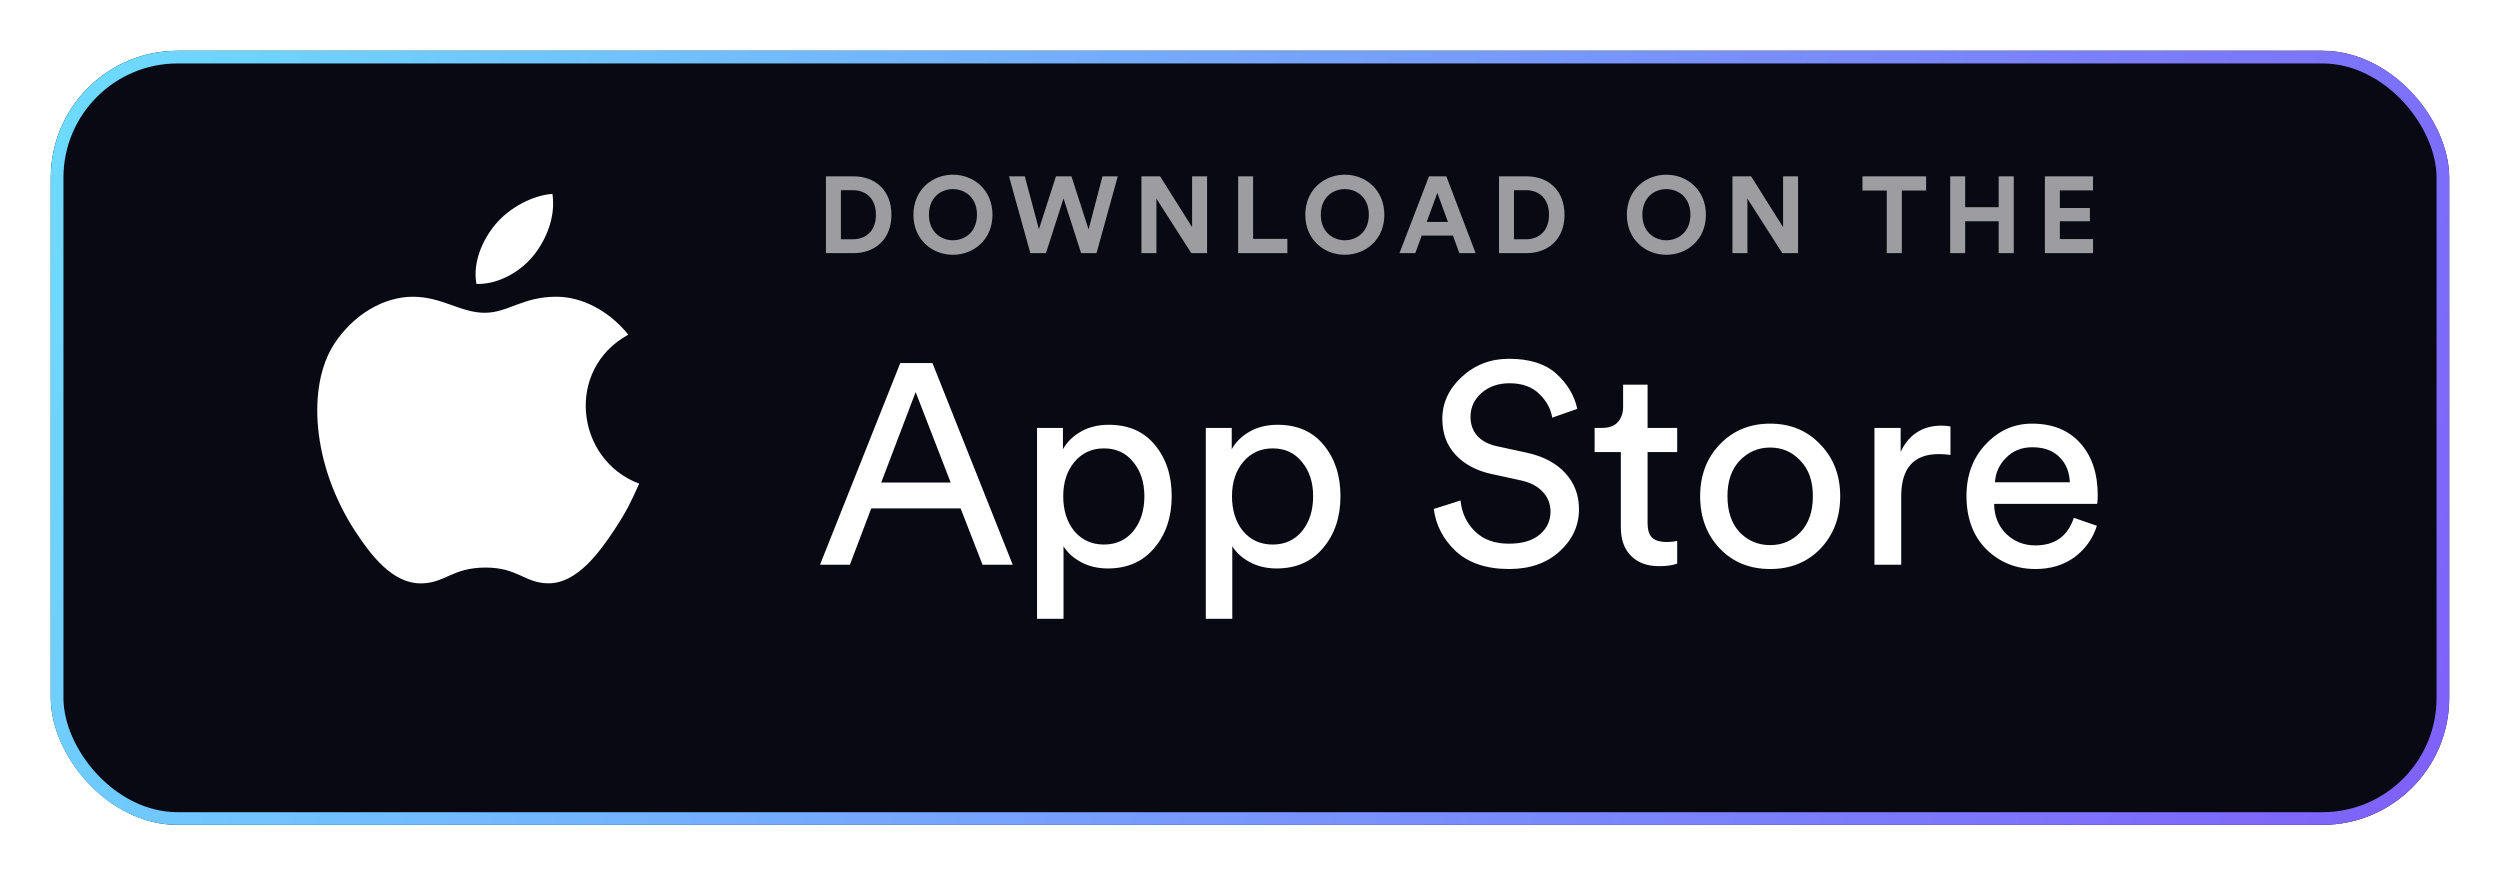
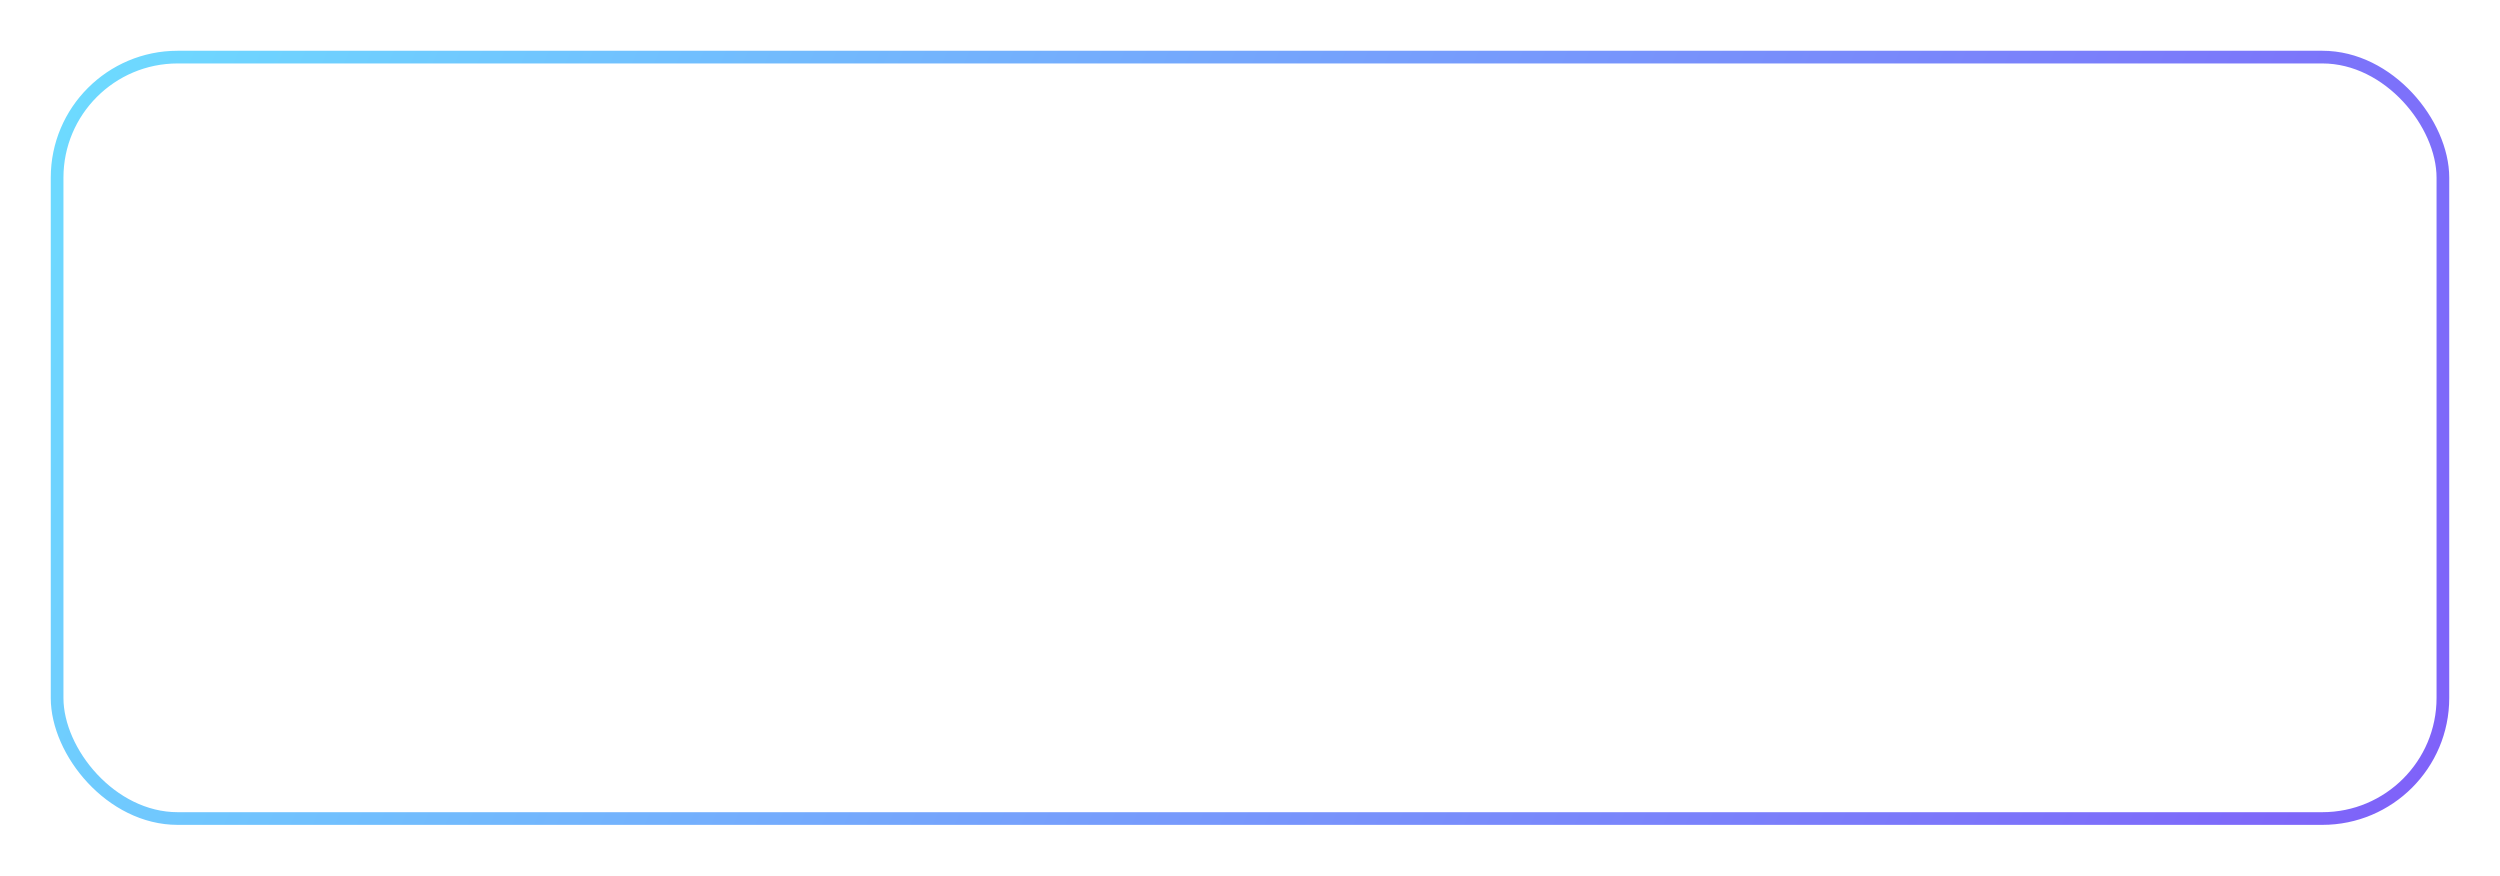
<svg xmlns="http://www.w3.org/2000/svg" width="197" height="69" viewBox="0 0 197 69" fill="none">
  <g filter="url(#filter0_d_142_23)">
-     <rect x="4" width="189" height="61" rx="10" fill="#090914" />
    <rect x="4.5" y="0.5" width="188" height="60" rx="9.5" stroke="url(#paint0_linear_142_23)" />
  </g>
-   <path d="M77.425 44.502L75.698 40.063H68.654L66.971 44.502H64.616L70.942 28.608H73.477L79.803 44.502H77.425ZM72.153 30.895L69.439 38.023H74.913L72.153 30.895ZM83.805 48.761H81.719V33.719H83.76V35.401C84.075 34.833 84.546 34.369 85.174 34.011C85.802 33.652 86.535 33.473 87.372 33.473C88.928 33.473 90.139 34.003 91.007 35.064C91.889 36.125 92.33 37.47 92.33 39.099C92.33 40.743 91.874 42.103 90.962 43.179C90.064 44.255 88.845 44.794 87.305 44.794C86.512 44.794 85.809 44.629 85.196 44.3C84.583 43.972 84.119 43.553 83.805 43.045V48.761ZM90.177 39.099C90.177 38.008 89.885 37.112 89.302 36.409C88.733 35.692 87.963 35.333 86.991 35.333C86.034 35.333 85.256 35.692 84.658 36.409C84.075 37.112 83.783 38.008 83.783 39.099C83.783 40.22 84.075 41.139 84.658 41.857C85.256 42.559 86.034 42.91 86.991 42.91C87.948 42.91 88.718 42.559 89.302 41.857C89.885 41.139 90.177 40.22 90.177 39.099ZM97.104 48.761H95.017V33.719H97.059V35.401C97.373 34.833 97.844 34.369 98.472 34.011C99.1 33.652 99.833 33.473 100.671 33.473C102.226 33.473 103.437 34.003 104.305 35.064C105.187 36.125 105.629 37.47 105.629 39.099C105.629 40.743 105.172 42.103 104.26 43.179C103.363 44.255 102.144 44.794 100.603 44.794C99.811 44.794 99.108 44.629 98.495 44.3C97.881 43.972 97.418 43.553 97.104 43.045V48.761ZM103.475 39.099C103.475 38.008 103.183 37.112 102.6 36.409C102.032 35.692 101.261 35.333 100.289 35.333C99.332 35.333 98.554 35.692 97.956 36.409C97.373 37.112 97.081 38.008 97.081 39.099C97.081 40.22 97.373 41.139 97.956 41.857C98.554 42.559 99.332 42.91 100.289 42.91C101.246 42.91 102.017 42.559 102.6 41.857C103.183 41.139 103.475 40.22 103.475 39.099ZM124.289 32.217L122.315 32.912C122.21 32.225 121.874 31.605 121.305 31.052C120.737 30.484 119.952 30.2 118.95 30.2C118.067 30.2 117.334 30.454 116.751 30.962C116.167 31.47 115.876 32.098 115.876 32.845C115.876 33.428 116.048 33.921 116.392 34.325C116.751 34.728 117.26 35.005 117.918 35.154L120.296 35.67C121.612 35.953 122.629 36.492 123.347 37.284C124.065 38.061 124.424 39.01 124.424 40.131C124.424 41.416 123.915 42.522 122.898 43.449C121.881 44.375 120.557 44.838 118.927 44.838C117.147 44.838 115.749 44.375 114.732 43.449C113.73 42.507 113.146 41.394 112.982 40.108L115.091 39.436C115.18 40.392 115.554 41.199 116.212 41.857C116.871 42.514 117.768 42.843 118.905 42.843C119.952 42.843 120.759 42.604 121.328 42.126C121.896 41.648 122.18 41.042 122.18 40.31C122.18 39.712 121.978 39.197 121.574 38.763C121.171 38.315 120.58 38.008 119.802 37.844L117.536 37.351C116.354 37.097 115.412 36.596 114.709 35.849C114.006 35.102 113.655 34.153 113.655 33.002C113.655 31.747 114.163 30.648 115.18 29.706C116.212 28.75 117.454 28.272 118.905 28.272C120.535 28.272 121.784 28.668 122.651 29.46C123.519 30.252 124.065 31.171 124.289 32.217ZM129.83 30.312V33.719H132.163V35.625H129.83V41.229C129.83 41.737 129.942 42.111 130.167 42.35C130.406 42.589 130.795 42.709 131.333 42.709C131.647 42.709 131.924 42.679 132.163 42.619V44.412C131.804 44.547 131.326 44.614 130.727 44.614C129.8 44.614 129.067 44.345 128.529 43.807C127.991 43.269 127.721 42.514 127.721 41.543V35.625H125.657V33.719H126.241C126.794 33.719 127.205 33.57 127.475 33.271C127.759 32.957 127.901 32.553 127.901 32.06V30.312H129.83ZM137.089 41.947C137.747 42.619 138.547 42.955 139.49 42.955C140.432 42.955 141.224 42.619 141.868 41.947C142.526 41.259 142.855 40.31 142.855 39.099C142.855 37.904 142.526 36.97 141.868 36.297C141.224 35.61 140.432 35.266 139.49 35.266C138.547 35.266 137.747 35.61 137.089 36.297C136.446 36.97 136.124 37.904 136.124 39.099C136.124 40.31 136.446 41.259 137.089 41.947ZM135.519 35.019C136.566 33.928 137.889 33.383 139.49 33.383C141.09 33.383 142.406 33.928 143.438 35.019C144.485 36.096 145.008 37.456 145.008 39.099C145.008 40.758 144.492 42.133 143.46 43.224C142.428 44.3 141.105 44.838 139.49 44.838C137.874 44.838 136.551 44.3 135.519 43.224C134.487 42.133 133.971 40.758 133.971 39.099C133.971 37.456 134.487 36.096 135.519 35.019ZM153.697 33.607V35.849C153.383 35.804 153.076 35.782 152.777 35.782C150.803 35.782 149.816 36.888 149.816 39.099V44.502H147.707V33.719H149.771V35.602C150.429 34.227 151.506 33.54 153.001 33.54C153.24 33.54 153.472 33.562 153.697 33.607ZM157.203 38.001H163.103C163.073 37.194 162.804 36.536 162.295 36.028C161.787 35.505 161.069 35.244 160.142 35.244C159.304 35.244 158.616 35.52 158.078 36.073C157.539 36.611 157.248 37.254 157.203 38.001ZM163.417 40.803L165.234 41.431C164.92 42.432 164.337 43.254 163.484 43.897C162.632 44.525 161.6 44.838 160.388 44.838C158.878 44.838 157.592 44.323 156.53 43.292C155.483 42.245 154.959 40.841 154.959 39.077C154.959 37.433 155.468 36.073 156.485 34.997C157.502 33.921 158.713 33.383 160.119 33.383C161.749 33.383 163.021 33.899 163.933 34.93C164.845 35.946 165.301 37.313 165.301 39.032C165.301 39.301 165.286 39.525 165.257 39.705H157.135C157.15 40.661 157.464 41.446 158.078 42.059C158.706 42.671 159.476 42.978 160.388 42.978C161.929 42.978 162.938 42.253 163.417 40.803Z" fill="white" />
-   <path opacity="0.6" d="M66.263 18.856V14.987H67.212C68.203 14.987 69.023 15.611 69.023 16.926C69.023 18.241 68.194 18.856 67.203 18.856H66.263ZM67.246 19.949C68.972 19.949 70.245 18.839 70.245 16.926C70.245 15.013 68.981 13.894 67.254 13.894H65.084V19.949H67.246ZM73.199 16.917C73.199 15.551 74.156 14.902 75.088 14.902C76.028 14.902 76.985 15.551 76.985 16.917C76.985 18.284 76.028 18.933 75.088 18.933C74.156 18.933 73.199 18.284 73.199 16.917ZM71.977 16.926C71.977 18.873 73.447 20.077 75.088 20.077C76.737 20.077 78.207 18.873 78.207 16.926C78.207 14.97 76.737 13.766 75.088 13.766C73.447 13.766 71.977 14.97 71.977 16.926ZM85.781 18.079L84.431 13.894H83.209L81.867 18.062L80.756 13.894H79.508L81.192 19.949H82.422L83.807 15.636L85.192 19.949H86.405L88.08 13.894H86.875L85.781 18.079ZM95.117 19.949V13.894H93.937V17.899L91.416 13.894H89.946V19.949H91.126V15.653L93.877 19.949H95.117ZM101.446 19.949V18.822H98.745V13.894H97.566V19.949H101.446ZM104.079 16.917C104.079 15.551 105.037 14.902 105.968 14.902C106.908 14.902 107.865 15.551 107.865 16.917C107.865 18.284 106.908 18.933 105.968 18.933C105.037 18.933 104.079 18.284 104.079 16.917ZM102.857 16.926C102.857 18.873 104.327 20.077 105.968 20.077C107.618 20.077 109.087 18.873 109.087 16.926C109.087 14.97 107.618 13.766 105.968 13.766C104.327 13.766 102.857 14.97 102.857 16.926ZM114.997 19.949H116.279L113.971 13.894H112.604L110.279 19.949H111.527L112.031 18.566H114.493L114.997 19.949ZM113.262 15.201L114.1 17.49H112.424L113.262 15.201ZM119.301 18.856V14.987H120.25C121.241 14.987 122.061 15.611 122.061 16.926C122.061 18.241 121.232 18.856 120.241 18.856H119.301ZM120.284 19.949C122.01 19.949 123.284 18.839 123.284 16.926C123.284 15.013 122.019 13.894 120.292 13.894H118.122V19.949H120.284ZM129.418 16.917C129.418 15.551 130.375 14.902 131.306 14.902C132.246 14.902 133.204 15.551 133.204 16.917C133.204 18.284 132.246 18.933 131.306 18.933C130.375 18.933 129.418 18.284 129.418 16.917ZM128.196 16.926C128.196 18.873 129.665 20.077 131.306 20.077C132.956 20.077 134.426 18.873 134.426 16.926C134.426 14.97 132.956 13.766 131.306 13.766C129.665 13.766 128.196 14.97 128.196 16.926ZM141.687 19.949V13.894H140.507V17.899L137.986 13.894H136.516V19.949H137.696V15.653L140.448 19.949H141.687ZM151.778 15.013V13.894H146.761V15.013H148.676V19.949H149.864V15.013H151.778ZM158.684 19.949V13.894H157.496V16.328H154.856V13.894H153.676V19.949H154.856V17.438H157.496V19.949H158.684ZM164.932 19.949V18.839H162.316V17.438H164.684V16.388H162.316V15.004H164.932V13.894H161.137V19.949H164.932Z" fill="white" />
-   <path d="M50.368 38.115C49.675 39.65 49.344 40.336 48.45 41.692C47.206 43.586 45.45 45.945 43.274 45.965C41.341 45.983 40.844 44.708 38.22 44.724C35.596 44.739 35.049 45.988 33.116 45.97C30.94 45.951 29.278 43.82 28.032 41.925C24.549 36.627 24.186 30.411 26.333 27.107C27.86 24.757 30.269 23.384 32.533 23.384C34.838 23.384 36.288 24.647 38.195 24.647C40.044 24.647 41.171 23.382 43.837 23.382C45.852 23.382 47.987 24.478 49.509 26.372C44.523 29.101 45.334 36.213 50.368 38.115Z" fill="white" />
-   <path d="M42.095 20.067C43.064 18.824 43.798 17.072 43.531 15.279C41.949 15.387 40.1 16.393 39.019 17.704C38.038 18.894 37.229 20.658 37.544 22.374C39.27 22.428 41.057 21.397 42.095 20.067Z" fill="white" />
  <defs>
    <filter id="filter0_d_142_23" x="0" y="0" width="197" height="69" filterUnits="userSpaceOnUse" color-interpolation-filters="sRGB">
      <feFlood flood-opacity="0" result="BackgroundImageFix" />
      <feColorMatrix in="SourceAlpha" type="matrix" values="0 0 0 0 0 0 0 0 0 0 0 0 0 0 0 0 0 0 127 0" result="hardAlpha" />
      <feOffset dy="4" />
      <feGaussianBlur stdDeviation="2" />
      <feComposite in2="hardAlpha" operator="out" />
      <feColorMatrix type="matrix" values="0 0 0 0 0 0 0 0 0 0 0 0 0 0 0 0 0 0 0.25 0" />
      <feBlend mode="normal" in2="BackgroundImageFix" result="effect1_dropShadow_142_23" />
      <feBlend mode="normal" in="SourceGraphic" in2="effect1_dropShadow_142_23" result="shape" />
    </filter>
    <linearGradient id="paint0_linear_142_23" x1="4" y1="0" x2="184.127" y2="80.784" gradientUnits="userSpaceOnUse">
      <stop stop-color="#6DDCFF" />
      <stop offset="1" stop-color="#7F60F9" />
    </linearGradient>
  </defs>
</svg>